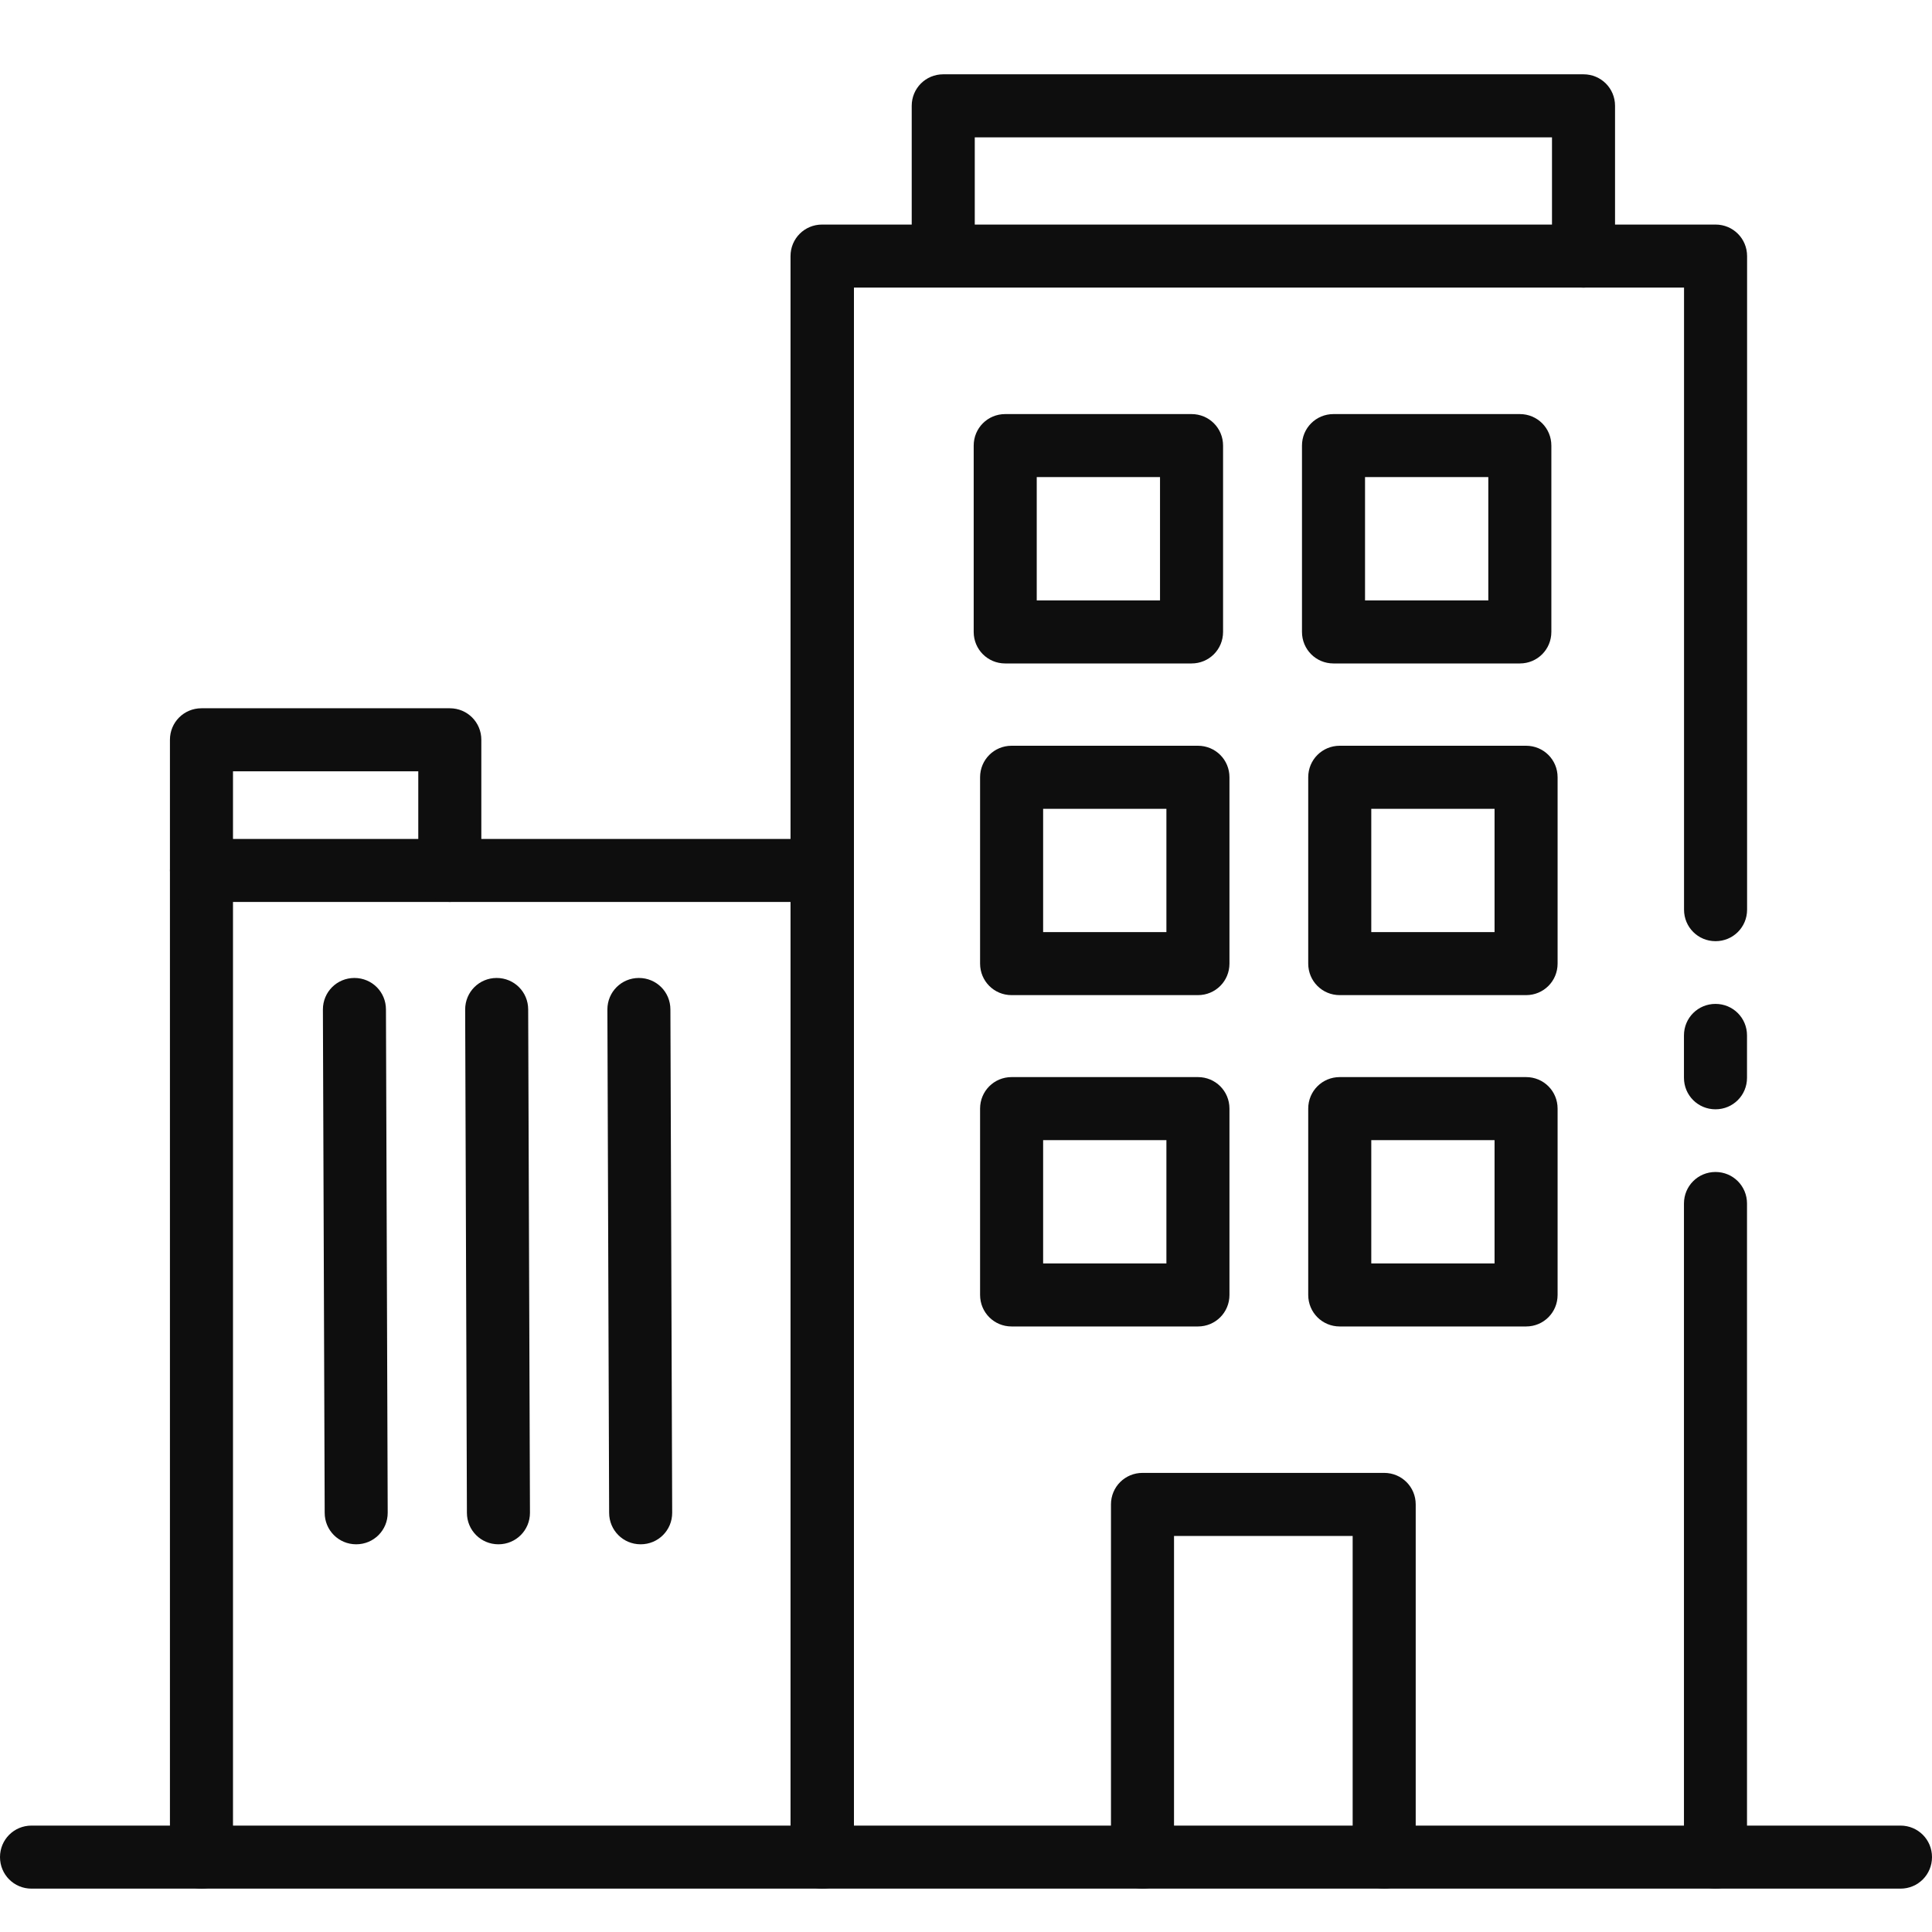
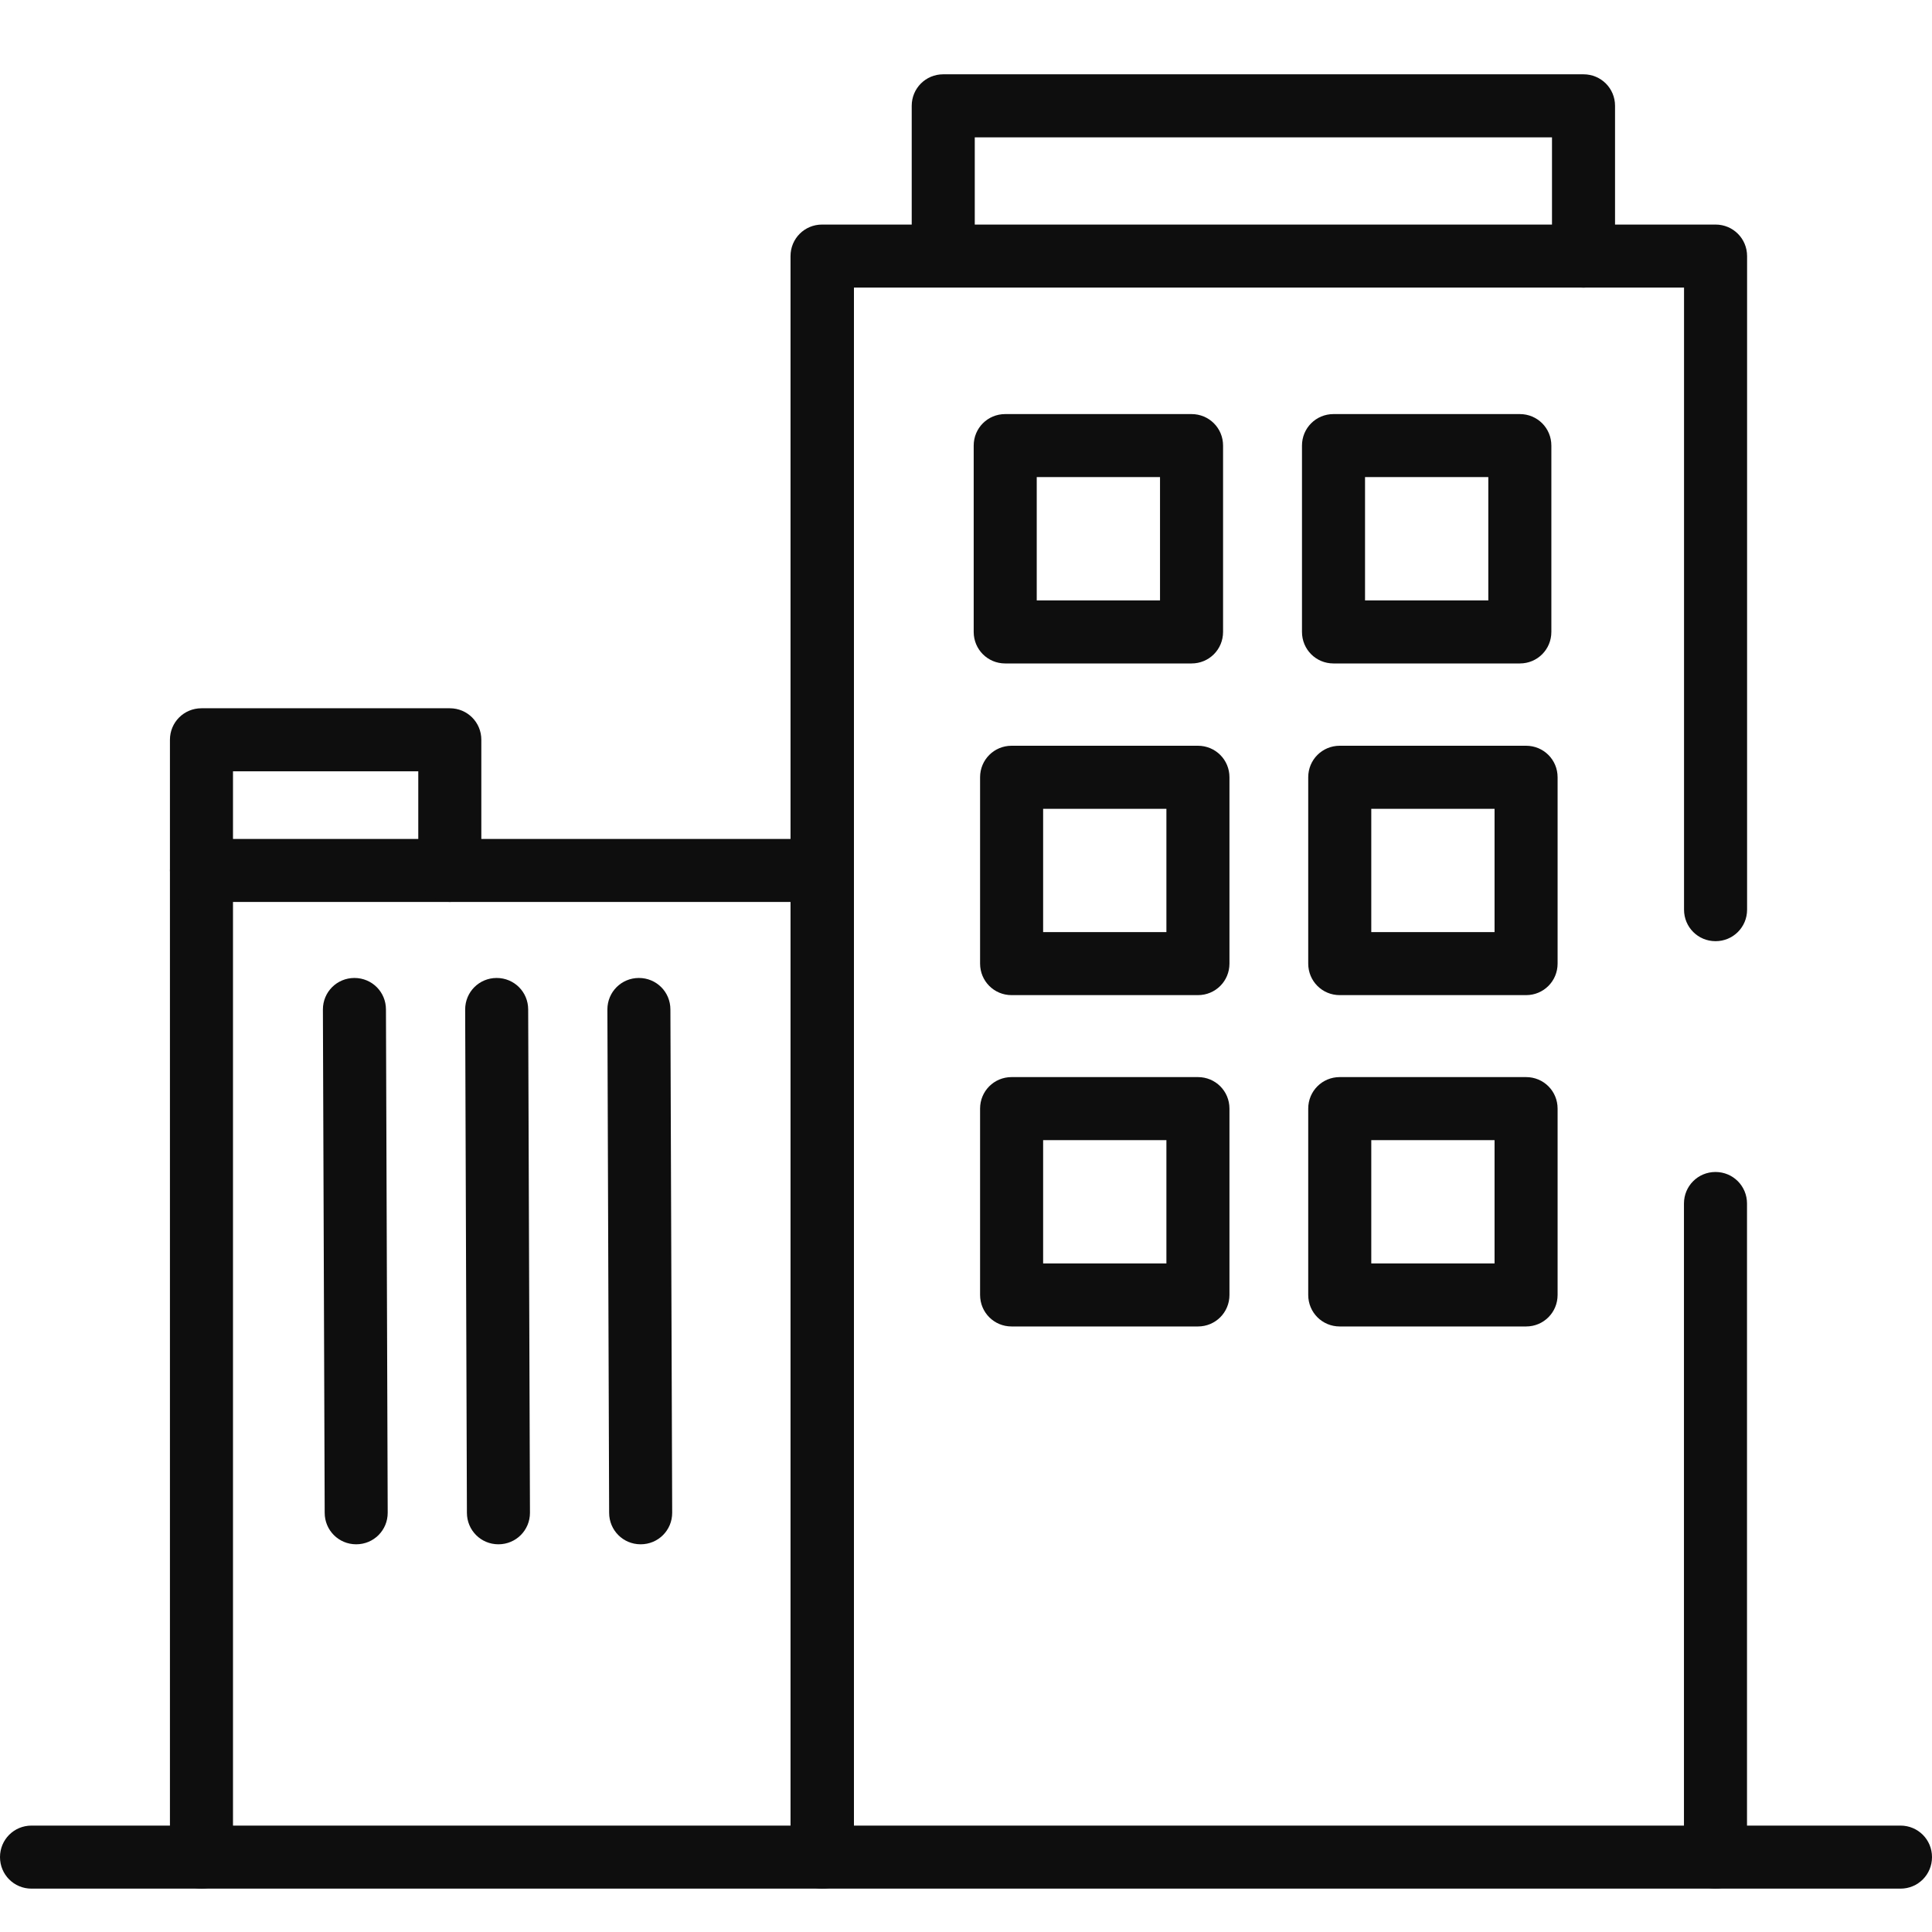
<svg xmlns="http://www.w3.org/2000/svg" width="52" height="52" viewBox="0 0 52 52" fill="none">
  <path d="M22.126 50.833C21.654 50.833 21.277 50.456 21.277 49.984V6.893C21.277 6.422 21.654 6.044 22.126 6.044H46.174C46.646 6.044 47.023 6.422 47.023 6.893V24.484C47.023 24.955 46.646 25.332 46.174 25.332C45.703 25.332 45.326 24.955 45.326 24.484V7.741H22.984V49.984C22.984 50.456 22.607 50.833 22.135 50.833H22.126Z" fill="#0E0E0E" />
  <path d="M46.173 50.832C45.701 50.832 45.324 50.455 45.324 49.984V32.393C45.324 31.922 45.701 31.544 46.173 31.544C46.644 31.544 47.021 31.922 47.021 32.393V49.984C47.021 50.455 46.644 50.832 46.173 50.832Z" fill="#0E0E0E" />
-   <path d="M46.173 29.857C45.701 29.857 45.324 29.48 45.324 29.009V27.868C45.324 27.397 45.701 27.02 46.173 27.02C46.644 27.02 47.021 27.397 47.021 27.868V29.009C47.021 29.48 46.644 29.857 46.173 29.857Z" fill="#0E0E0E" />
  <path d="M32.071 17.857H27.055C26.584 17.857 26.207 17.48 26.207 17.008V11.993C26.207 11.522 26.584 11.145 27.055 11.145H32.071C32.542 11.145 32.919 11.522 32.919 11.993V17.008C32.919 17.48 32.542 17.857 32.071 17.857ZM27.904 16.16H31.222V12.841H27.904V16.16Z" fill="#0E0E0E" />
  <path d="M40.907 17.857H35.891C35.42 17.857 35.043 17.48 35.043 17.008V11.993C35.043 11.522 35.42 11.145 35.891 11.145H40.907C41.378 11.145 41.755 11.522 41.755 11.993V17.008C41.755 17.48 41.378 17.857 40.907 17.857ZM36.74 16.16H40.058V12.841H36.74V16.16Z" fill="#0E0E0E" />
  <path d="M32.243 26.784H27.227C26.756 26.784 26.379 26.407 26.379 25.935V20.92C26.379 20.449 26.756 20.072 27.227 20.072H32.243C32.714 20.072 33.091 20.449 33.091 20.92V25.935C33.091 26.407 32.714 26.784 32.243 26.784ZM28.076 25.087H31.394V21.769H28.076V25.087Z" fill="#0E0E0E" />
  <path d="M41.075 26.784H36.059C35.588 26.784 35.211 26.407 35.211 25.935V20.92C35.211 20.449 35.588 20.072 36.059 20.072H41.075C41.546 20.072 41.923 20.449 41.923 20.92V25.935C41.923 26.407 41.546 26.784 41.075 26.784ZM36.908 25.087H40.226V21.769H36.908V25.087Z" fill="#0E0E0E" />
  <path d="M32.243 35.702H27.227C26.756 35.702 26.379 35.325 26.379 34.853V29.838C26.379 29.367 26.756 28.99 27.227 28.99H32.243C32.714 28.99 33.091 29.367 33.091 29.838V34.853C33.091 35.325 32.714 35.702 32.243 35.702ZM28.076 34.005H31.394V30.687H28.076V34.005Z" fill="#0E0E0E" />
  <path d="M41.075 35.702H36.059C35.588 35.702 35.211 35.325 35.211 34.853V29.838C35.211 29.367 35.588 28.99 36.059 28.99H41.075C41.546 28.99 41.923 29.367 41.923 29.838V34.853C41.923 35.325 41.546 35.702 41.075 35.702ZM36.908 34.005H40.226V30.687H36.908V34.005Z" fill="#0E0E0E" />
-   <path d="M37.255 50.833C36.784 50.833 36.407 50.456 36.407 49.984V41.34H31.599V49.984C31.599 50.456 31.222 50.833 30.751 50.833C30.279 50.833 29.902 50.456 29.902 49.984V40.491C29.902 40.02 30.279 39.643 30.751 39.643H37.255C37.727 39.643 38.104 40.02 38.104 40.491V49.984C38.104 50.456 37.727 50.833 37.255 50.833Z" fill="#0E0E0E" />
  <path d="M42.62 7.741C42.149 7.741 41.772 7.364 41.772 6.893V3.697H26.236V6.77C26.236 7.241 25.859 7.619 25.387 7.619C24.916 7.619 24.539 7.241 24.539 6.77V2.848C24.539 2.377 24.916 2 25.387 2H42.62C43.092 2 43.469 2.377 43.469 2.848V6.893C43.469 7.364 43.092 7.741 42.62 7.741Z" fill="#0E0E0E" />
  <path d="M51.152 50.833H0.848C0.377 50.833 0 50.456 0 49.984C0 49.513 0.377 49.136 0.848 49.136H51.152C51.623 49.136 52 49.513 52 49.984C52 50.456 51.623 50.833 51.152 50.833Z" fill="#0E0E0E" />
  <path d="M5.423 50.833C4.951 50.833 4.574 50.456 4.574 49.984V23.428C4.574 22.957 4.951 22.58 5.423 22.58H22.128C22.599 22.58 22.976 22.957 22.976 23.428C22.976 23.899 22.599 24.276 22.128 24.276H6.271V49.984C6.271 50.456 5.894 50.833 5.423 50.833Z" fill="#0E0E0E" />
  <path d="M12.107 24.276C11.635 24.276 11.258 23.899 11.258 23.428V20.76H6.271V23.428C6.271 23.899 5.894 24.276 5.423 24.276C4.951 24.276 4.574 23.899 4.574 23.428V19.911C4.574 19.44 4.951 19.063 5.423 19.063H12.107C12.578 19.063 12.955 19.44 12.955 19.911V23.428C12.955 23.899 12.578 24.276 12.107 24.276Z" fill="#0E0E0E" />
  <path d="M13.415 41.565C12.944 41.565 12.567 41.188 12.567 40.717L12.52 27.17C12.52 26.699 12.897 26.322 13.368 26.322C13.839 26.322 14.216 26.699 14.216 27.17L14.264 40.717C14.264 41.188 13.886 41.565 13.415 41.565Z" fill="#0E0E0E" />
  <path d="M9.587 41.565C9.116 41.565 8.739 41.188 8.739 40.717L8.691 27.17C8.691 26.699 9.068 26.322 9.54 26.322C10.011 26.322 10.388 26.699 10.388 27.17L10.435 40.717C10.435 41.188 10.058 41.565 9.587 41.565Z" fill="#0E0E0E" />
  <path d="M17.243 41.565C16.772 41.565 16.395 41.188 16.395 40.717L16.348 27.17C16.348 26.699 16.725 26.322 17.196 26.322C17.668 26.322 18.044 26.699 18.044 27.17L18.092 40.717C18.092 41.188 17.715 41.565 17.243 41.565Z" fill="#0E0E0E" />
</svg>